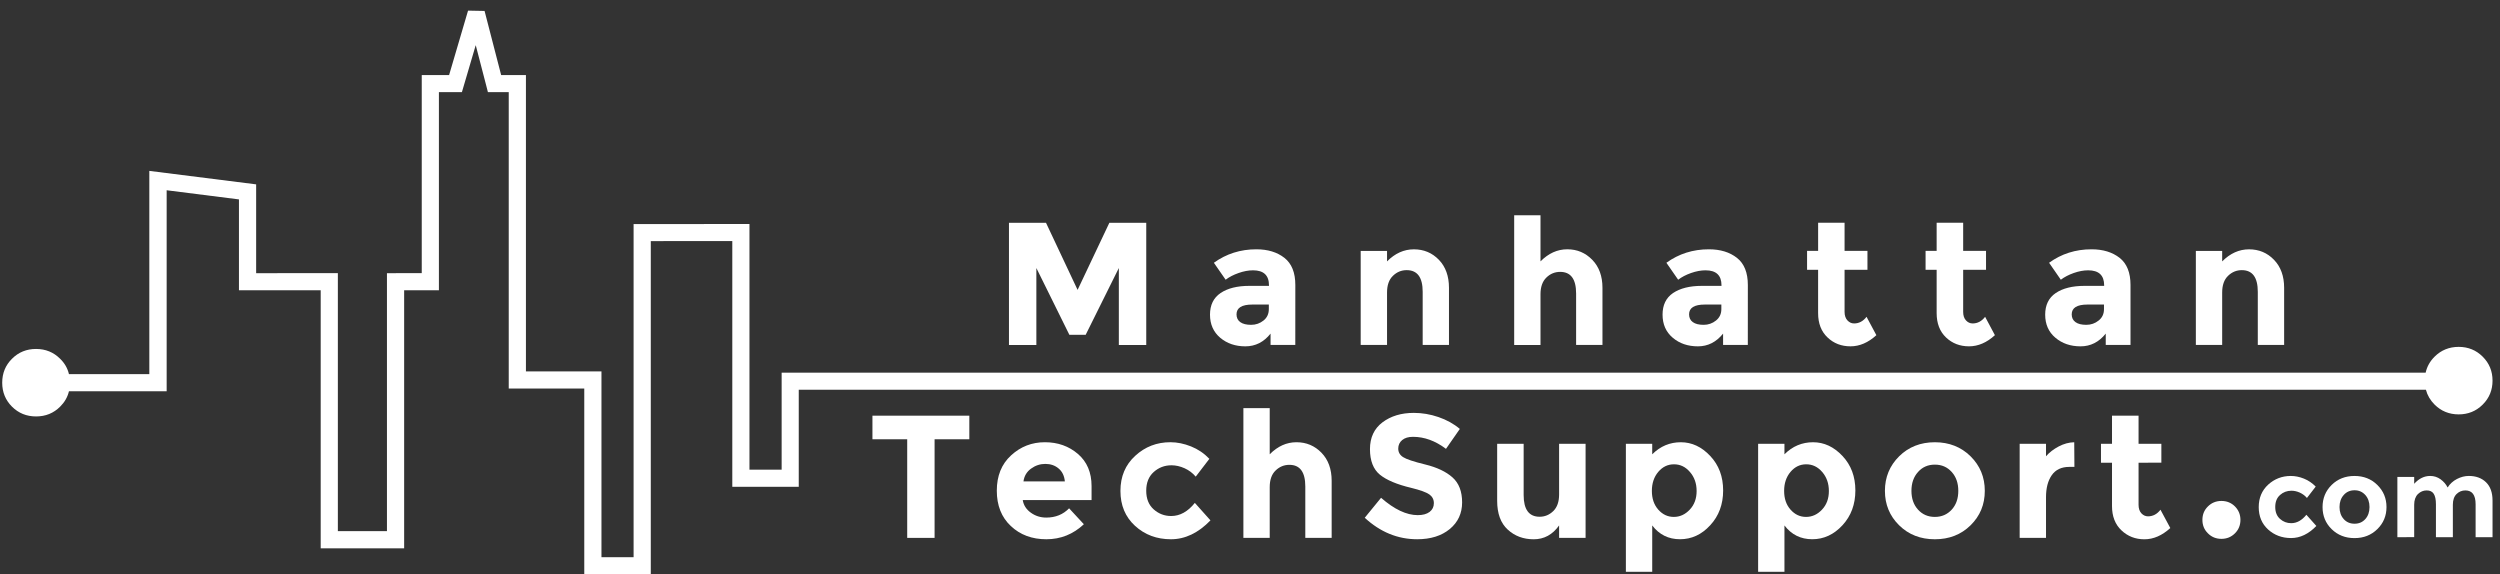
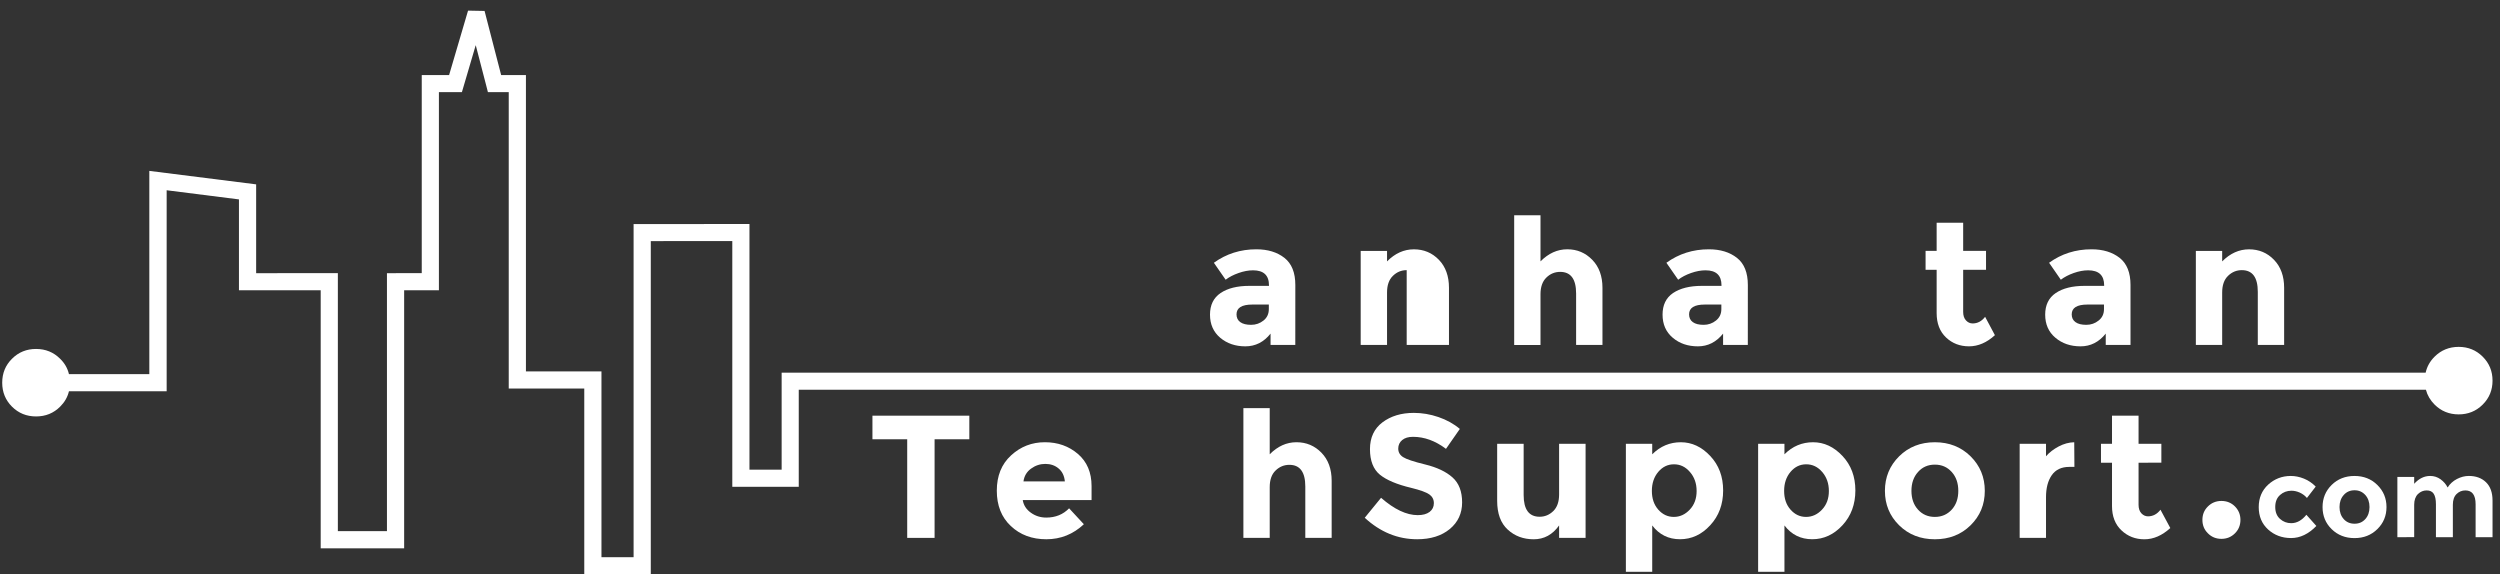
<svg xmlns="http://www.w3.org/2000/svg" width="222" height="51" viewBox="0 0 222 51" fill="none">
  <rect x="0" y="0" width="222" height="51" fill="#333333" stroke="none" />
-   <path d="M92.029 23.8L94.961 29.732H96.407L99.353 23.8V30.634H101.787V19.782H98.512L95.69 25.743L92.884 19.782H89.596V30.634H92.029V23.8Z" fill="white" />
  <path d="M112.672 27.451C112.672 27.875 112.513 28.214 112.198 28.464C111.88 28.717 111.515 28.845 111.098 28.845C110.684 28.845 110.363 28.767 110.137 28.605C109.915 28.446 109.803 28.214 109.803 27.915C109.803 27.336 110.27 27.044 111.208 27.044H112.672V27.451ZM114.058 22.899C113.414 22.394 112.583 22.138 111.565 22.138C110.152 22.138 108.897 22.537 107.792 23.334L108.837 24.84C109.147 24.603 109.532 24.402 109.986 24.243C110.434 24.084 110.864 24.004 111.27 24.004C112.213 24.004 112.685 24.447 112.685 25.34V25.385H110.942C109.858 25.385 109.009 25.601 108.386 26.023C107.758 26.448 107.448 27.089 107.448 27.941C107.448 28.793 107.75 29.478 108.349 29.988C108.959 30.502 109.702 30.755 110.588 30.755C111.479 30.755 112.226 30.379 112.826 29.624V30.632H115.022L115.025 25.306C115.025 24.21 114.704 23.407 114.058 22.899Z" fill="white" />
-   <path d="M104 45.822C103.403 45.822 102.89 45.624 102.447 45.231C102.004 44.837 101.785 44.285 101.785 43.576C101.785 42.87 102.004 42.315 102.447 41.917C102.89 41.521 103.414 41.317 104.029 41.317C104.412 41.317 104.8 41.406 105.191 41.581C105.579 41.758 105.91 42.005 106.181 42.326L107.392 40.744C106.926 40.257 106.381 39.889 105.764 39.642C105.146 39.395 104.537 39.269 103.932 39.269C102.728 39.269 101.686 39.668 100.811 40.473C99.933 41.273 99.495 42.315 99.495 43.592C99.495 44.871 99.927 45.906 100.793 46.698C101.66 47.49 102.723 47.886 103.982 47.886C105.24 47.886 106.41 47.325 107.489 46.21L106.102 44.657C105.48 45.434 104.779 45.822 104 45.822Z" fill="white" />
  <path d="M77.473 39.007H80.56V47.764H82.991V39.007H86.076V36.912H77.473V39.007Z" fill="white" />
  <path d="M216.191 35.927C216.772 36.506 217.486 36.798 218.331 36.798C219.172 36.798 219.886 36.506 220.464 35.927C221.045 35.352 221.337 34.64 221.337 33.801C221.337 32.96 221.045 32.251 220.464 31.673C219.886 31.094 219.172 30.802 218.331 30.802C217.486 30.802 216.772 31.094 216.191 31.673C215.782 32.079 215.517 32.553 215.397 33.095H69.41V41.706H66.552V19.893L56.263 19.896V49.478H53.41V33.739V32.981H52.646H46.703V7.424V6.665H45.94H44.502L43.03 0.972L41.563 0.944L39.88 6.665H38.215H37.451V7.424V24.255L34.361 24.258V47.167H30.002V24.255L22.746 24.258V16.371L13.26 15.175V33.225L6.123 33.223C5.998 32.691 5.73 32.238 5.339 31.858C4.761 31.279 4.047 30.987 3.203 30.987C2.361 30.987 1.647 31.274 1.066 31.858C0.485 32.434 0.196 33.142 0.196 33.984C0.196 34.823 0.485 35.531 1.066 36.112C1.647 36.691 2.358 36.98 3.203 36.98C4.047 36.98 4.761 36.691 5.339 36.112C5.738 35.716 6.001 35.26 6.123 34.742H6.147L14.028 34.745H14.799V16.895L21.219 17.707V25.774H28.478V48.689H35.888V25.774H38.975V8.184H40.445H41.016L41.177 7.64L42.245 4.01L43.181 7.614L43.327 8.184H43.913H45.176V33.739V34.5H45.94H51.883V51C53.853 51 55.82 50.997 57.79 51V21.41L65.028 21.407V43.228H70.929V42.47V34.606H215.42C215.55 35.104 215.808 35.544 216.191 35.927Z" fill="white" />
-   <path d="M123.169 25.975C123.169 25.323 123.343 24.831 123.69 24.495C124.039 24.156 124.445 23.989 124.914 23.989C125.86 23.989 126.334 24.628 126.334 25.912V30.633H128.669V25.558C128.669 24.523 128.372 23.692 127.775 23.072C127.176 22.452 126.436 22.14 125.553 22.14C124.669 22.14 123.875 22.499 123.169 23.213V22.28H120.829V30.633H123.169V25.975Z" fill="white" />
+   <path d="M123.169 25.975C123.169 25.323 123.343 24.831 123.69 24.495C124.039 24.156 124.445 23.989 124.914 23.989V30.633H128.669V25.558C128.669 24.523 128.372 23.692 127.775 23.072C127.176 22.452 126.436 22.14 125.553 22.14C124.669 22.14 123.875 22.499 123.169 23.213V22.28H120.829V30.633H123.169V25.975Z" fill="white" />
  <path d="M136.796 26.129C136.796 25.477 136.973 24.98 137.32 24.646C137.666 24.308 138.075 24.143 138.544 24.143C139.487 24.143 139.959 24.782 139.959 26.066V30.631H142.299V25.556C142.299 24.521 141.996 23.693 141.395 23.073C140.79 22.45 140.05 22.137 139.175 22.137C138.297 22.137 137.502 22.497 136.796 23.211V19.115H134.459V30.634H136.796V26.129Z" fill="white" />
  <path d="M197.329 25.975C197.329 25.323 197.503 24.831 197.85 24.495C198.199 24.156 198.608 23.989 199.072 23.989C200.017 23.989 200.492 24.628 200.492 25.912V30.633H202.831V25.558C202.831 24.523 202.532 23.692 201.932 23.072C201.338 22.452 200.596 22.14 199.715 22.14C198.832 22.14 198.037 22.499 197.329 23.213V22.28H194.992V30.633H197.329V25.975Z" fill="white" />
  <path d="M171.974 27.805C171.974 28.716 172.252 29.436 172.805 29.965C173.362 30.494 174.045 30.754 174.85 30.754C175.655 30.754 176.424 30.426 177.148 29.764L176.278 28.133C175.976 28.526 175.606 28.722 175.17 28.722C174.939 28.722 174.743 28.631 174.579 28.451C174.412 28.271 174.329 28.021 174.329 27.698V23.956H176.359V22.278H174.329V19.78H171.974V22.278H170.991V23.956H171.974V27.805Z" fill="white" />
  <path d="M186.834 27.451C186.834 27.875 186.677 28.214 186.357 28.464C186.044 28.717 185.677 28.845 185.262 28.845C184.846 28.845 184.525 28.767 184.304 28.605C184.08 28.446 183.968 28.214 183.968 27.915C183.968 27.336 184.434 27.044 185.369 27.044H186.834V27.451ZM188.225 22.899C187.579 22.394 186.748 22.138 185.729 22.138C184.314 22.138 183.058 22.537 181.959 23.334L183.001 24.84C183.314 24.603 183.697 24.402 184.147 24.243C184.598 24.084 185.025 24.004 185.429 24.004C186.375 24.004 186.849 24.447 186.849 25.34V25.385H185.104C184.022 25.385 183.17 25.601 182.548 26.023C181.922 26.448 181.612 27.089 181.612 27.941C181.612 28.793 181.912 29.478 182.516 29.988C183.118 30.502 183.866 30.755 184.754 30.755C185.643 30.755 186.385 30.379 186.99 29.624V30.632H189.189V25.306C189.189 24.21 188.868 23.407 188.225 22.899Z" fill="white" />
  <path d="M152.856 27.451C152.856 27.875 152.697 28.209 152.379 28.464C152.062 28.717 151.699 28.845 151.283 28.845C150.866 28.845 150.548 28.767 150.324 28.605C150.102 28.446 149.99 28.214 149.99 27.915C149.99 27.336 150.454 27.044 151.389 27.044H152.856V27.451ZM154.242 22.899C153.599 22.394 152.768 22.138 151.749 22.138C150.334 22.138 149.078 22.537 147.976 23.334L149.021 24.84C149.331 24.603 149.714 24.402 150.165 24.243C150.616 24.084 151.045 24.004 151.452 24.004C152.395 24.004 152.869 24.447 152.869 25.34V25.385H151.124C150.042 25.385 149.193 25.601 148.565 26.023C147.942 26.448 147.635 27.089 147.635 27.941C147.635 28.793 147.935 29.478 148.536 29.988C149.138 30.502 149.886 30.755 150.774 30.755C151.663 30.755 152.403 30.379 153.01 29.624V30.632H155.206L155.209 25.306C155.209 24.21 154.886 23.407 154.242 22.899Z" fill="white" />
-   <path d="M161.448 27.805C161.448 28.716 161.724 29.436 162.284 29.965C162.836 30.494 163.519 30.754 164.327 30.754C165.129 30.754 165.898 30.426 166.622 29.764L165.749 28.133C165.447 28.526 165.08 28.722 164.645 28.722C164.415 28.722 164.217 28.631 164.051 28.451C163.886 28.271 163.798 28.021 163.798 27.698V23.956H165.83V22.278H163.798V19.78H161.45V22.278H160.468V23.956H161.448V27.805Z" fill="white" />
  <path d="M90.884 42.748C90.949 42.274 91.171 41.894 91.556 41.615C91.939 41.336 92.361 41.195 92.825 41.195C93.289 41.195 93.68 41.328 94 41.599C94.326 41.868 94.511 42.251 94.56 42.748H90.884ZM96.931 43.168C96.931 41.956 96.527 41.003 95.72 40.31C94.92 39.622 93.938 39.27 92.786 39.27C91.632 39.27 90.631 39.658 89.787 40.435C88.938 41.211 88.516 42.256 88.516 43.572C88.516 44.885 88.93 45.932 89.761 46.711C90.592 47.495 91.642 47.886 92.916 47.886C94.19 47.886 95.3 47.441 96.246 46.552L94.936 45.138C94.404 45.687 93.729 45.961 92.908 45.961C92.4 45.961 91.939 45.818 91.538 45.526C91.132 45.236 90.892 44.861 90.821 44.408H96.931V43.168Z" fill="white" />
  <path d="M203.459 46.458C203.079 46.458 202.75 46.333 202.466 46.08C202.182 45.827 202.042 45.473 202.042 45.022C202.042 44.566 202.18 44.212 202.466 43.956C202.748 43.704 203.086 43.576 203.477 43.576C203.725 43.576 203.972 43.631 204.222 43.743C204.47 43.857 204.684 44.016 204.856 44.219L205.635 43.209C205.33 42.899 204.986 42.661 204.59 42.502C204.194 42.341 203.803 42.265 203.42 42.265C202.649 42.265 201.979 42.523 201.416 43.034C200.859 43.547 200.575 44.212 200.575 45.032C200.575 45.851 200.854 46.512 201.406 47.018C201.964 47.523 202.644 47.779 203.449 47.779C204.254 47.779 205.001 47.419 205.692 46.705L204.806 45.712C204.405 46.21 203.957 46.458 203.459 46.458Z" fill="white" />
  <path d="M190.743 45.851C190.516 45.851 190.321 45.76 190.152 45.58C189.987 45.398 189.904 45.148 189.904 44.827V41.089L191.929 41.086V39.408H189.904V36.912H187.546V39.408H186.567V41.089H187.546V44.937C187.546 45.849 187.825 46.568 188.383 47.094C188.94 47.623 189.62 47.889 190.425 47.889C191.228 47.889 191.996 47.553 192.723 46.891L191.85 45.263C191.551 45.656 191.178 45.851 190.743 45.851Z" fill="white" />
  <path d="M182.814 39.644C182.363 39.883 181.985 40.17 181.686 40.514V39.409H179.346V47.762H181.686V44.146C181.686 43.338 181.855 42.689 182.196 42.197C182.54 41.707 183.059 41.46 183.754 41.46H184.208L184.192 39.271C183.726 39.281 183.265 39.407 182.814 39.644Z" fill="white" />
  <path d="M197.262 44.484C196.791 44.484 196.387 44.648 196.064 44.971C195.733 45.294 195.574 45.693 195.574 46.167C195.574 46.636 195.733 47.037 196.064 47.36C196.387 47.688 196.791 47.85 197.262 47.85C197.736 47.85 198.135 47.688 198.463 47.36C198.789 47.037 198.951 46.636 198.951 46.167C198.951 45.695 198.786 45.297 198.463 44.971C198.138 44.645 197.736 44.484 197.262 44.484Z" fill="white" />
  <path d="M219.232 42.264C218.877 42.264 218.528 42.353 218.179 42.533C217.833 42.712 217.554 42.963 217.348 43.288C217.207 43.002 216.999 42.762 216.723 42.561C216.449 42.363 216.139 42.264 215.8 42.264C215.269 42.264 214.797 42.499 214.38 42.96V42.353H212.887V47.702L214.38 47.699V44.818C214.38 44.401 214.498 44.083 214.716 43.869C214.941 43.656 215.196 43.549 215.488 43.549C215.777 43.549 215.985 43.648 216.113 43.846C216.243 44.044 216.311 44.357 216.311 44.779V47.702H217.814V44.818C217.814 44.401 217.926 44.083 218.143 43.869C218.362 43.656 218.622 43.549 218.924 43.549C219.526 43.549 219.834 43.955 219.834 44.779V47.702H221.337V44.45C221.337 43.742 221.144 43.2 220.759 42.825C220.373 42.449 219.862 42.264 219.232 42.264Z" fill="white" />
  <path d="M210.039 46.095C209.789 46.373 209.471 46.506 209.083 46.506C208.692 46.506 208.374 46.373 208.122 46.095C207.877 45.821 207.749 45.464 207.749 45.026C207.749 44.589 207.877 44.232 208.122 43.956C208.374 43.674 208.692 43.536 209.083 43.536C209.471 43.536 209.789 43.677 210.039 43.956C210.287 44.232 210.412 44.591 210.412 45.026C210.412 45.464 210.287 45.821 210.039 46.095ZM211.108 43.065C210.571 42.533 209.893 42.265 209.078 42.265C208.265 42.265 207.588 42.533 207.048 43.065C206.509 43.599 206.243 44.253 206.243 45.026C206.243 45.803 206.509 46.457 207.048 46.986C207.588 47.517 208.268 47.783 209.078 47.783C209.896 47.783 210.568 47.517 211.108 46.986C211.65 46.457 211.921 45.803 211.921 45.026C211.921 44.253 211.65 43.599 211.108 43.065Z" fill="white" />
  <path d="M138.448 43.912C138.448 44.553 138.278 45.043 137.934 45.381C137.588 45.717 137.187 45.887 136.718 45.887C135.772 45.887 135.3 45.243 135.3 43.961V39.41H132.948V44.472C132.948 45.603 133.26 46.455 133.883 47.025C134.506 47.601 135.274 47.888 136.197 47.888C137.116 47.888 137.867 47.479 138.448 46.661V47.763H140.8V39.41H138.448V43.912Z" fill="white" />
  <path d="M115.127 39.27C114.249 39.27 113.454 39.627 112.751 40.341V36.245H110.413V47.762H112.751V43.262C112.751 42.608 112.925 42.113 113.272 41.782C113.618 41.443 114.03 41.277 114.496 41.277C115.439 41.277 115.911 41.918 115.911 43.2V47.762H118.251V42.686C118.251 41.652 117.948 40.823 117.347 40.203C116.742 39.581 116.002 39.27 115.127 39.27Z" fill="white" />
  <path d="M173.313 45.255C172.92 45.685 172.422 45.902 171.815 45.902C171.208 45.902 170.708 45.685 170.32 45.255C169.931 44.828 169.736 44.271 169.736 43.588C169.736 42.903 169.931 42.345 170.32 41.913C170.708 41.475 171.208 41.259 171.815 41.259C172.425 41.259 172.922 41.475 173.313 41.913C173.704 42.345 173.897 42.903 173.897 43.588C173.897 44.271 173.704 44.828 173.313 45.255ZM174.986 40.519C174.144 39.69 173.087 39.271 171.815 39.271C170.544 39.271 169.486 39.688 168.644 40.519C167.803 41.355 167.381 42.374 167.381 43.588C167.381 44.8 167.803 45.818 168.644 46.647C169.486 47.475 170.544 47.887 171.815 47.887C173.087 47.887 174.144 47.475 174.986 46.647C175.83 45.818 176.25 44.8 176.25 43.588C176.25 42.374 175.83 41.355 174.986 40.519Z" fill="white" />
  <path d="M126.569 41.249C125.537 40.997 124.876 40.775 124.592 40.59C124.305 40.405 124.164 40.152 124.164 39.837C124.164 39.522 124.282 39.269 124.516 39.076C124.751 38.883 125.066 38.79 125.475 38.79C126.486 38.79 127.46 39.147 128.403 39.858L129.633 38.089C129.096 37.633 128.461 37.284 127.734 37.034C127.007 36.786 126.28 36.664 125.548 36.664C124.438 36.664 123.513 36.943 122.768 37.5C122.025 38.06 121.653 38.855 121.653 39.884C121.653 40.916 121.95 41.671 122.533 42.151C123.122 42.63 124.05 43.021 125.319 43.323C126.116 43.519 126.655 43.714 126.924 43.904C127.194 44.097 127.327 44.355 127.327 44.681C127.327 45.006 127.2 45.264 126.95 45.457C126.692 45.65 126.343 45.744 125.894 45.744C124.896 45.744 123.81 45.23 122.638 44.204L121.189 45.978C122.57 47.25 124.12 47.885 125.847 47.885C127.041 47.885 128.007 47.583 128.74 46.979C129.472 46.372 129.836 45.582 129.836 44.613C129.836 43.636 129.55 42.899 128.979 42.391C128.409 41.885 127.606 41.502 126.569 41.249Z" fill="white" />
  <path d="M161.794 45.255C161.39 45.685 160.916 45.902 160.377 45.902C159.838 45.902 159.379 45.685 158.999 45.255C158.618 44.826 158.431 44.273 158.431 43.593C158.431 42.918 158.618 42.353 158.999 41.902C159.379 41.454 159.843 41.23 160.393 41.23C160.945 41.23 161.419 41.454 161.812 41.913C162.206 42.369 162.404 42.931 162.404 43.604C162.404 44.276 162.201 44.828 161.794 45.255ZM161 39.271C160.025 39.271 159.178 39.625 158.459 40.342V39.409H156.122V50.774H158.459V46.66C159.082 47.478 159.905 47.884 160.929 47.884C161.953 47.884 162.844 47.473 163.61 46.644C164.376 45.816 164.757 44.784 164.757 43.554C164.757 42.322 164.376 41.3 163.61 40.487C162.847 39.677 161.979 39.271 161 39.271Z" fill="white" />
  <path d="M150.052 45.255C149.646 45.685 149.174 45.902 148.635 45.902C148.093 45.902 147.637 45.685 147.254 45.255C146.876 44.826 146.686 44.273 146.686 43.593C146.686 42.918 146.874 42.353 147.254 41.902C147.637 41.454 148.098 41.23 148.651 41.23C149.2 41.23 149.675 41.454 150.066 41.913C150.464 42.369 150.66 42.931 150.66 43.604C150.66 44.276 150.456 44.828 150.052 45.255ZM151.866 40.487C151.105 39.677 150.235 39.271 149.258 39.271C148.281 39.271 147.437 39.625 146.717 40.342V39.409H144.378V50.774H146.717V46.66C147.34 47.478 148.164 47.884 149.187 47.884C150.211 47.884 151.105 47.473 151.866 46.644C152.634 45.816 153.015 44.784 153.015 43.554C153.015 42.322 152.634 41.3 151.866 40.487Z" fill="white" />
</svg>